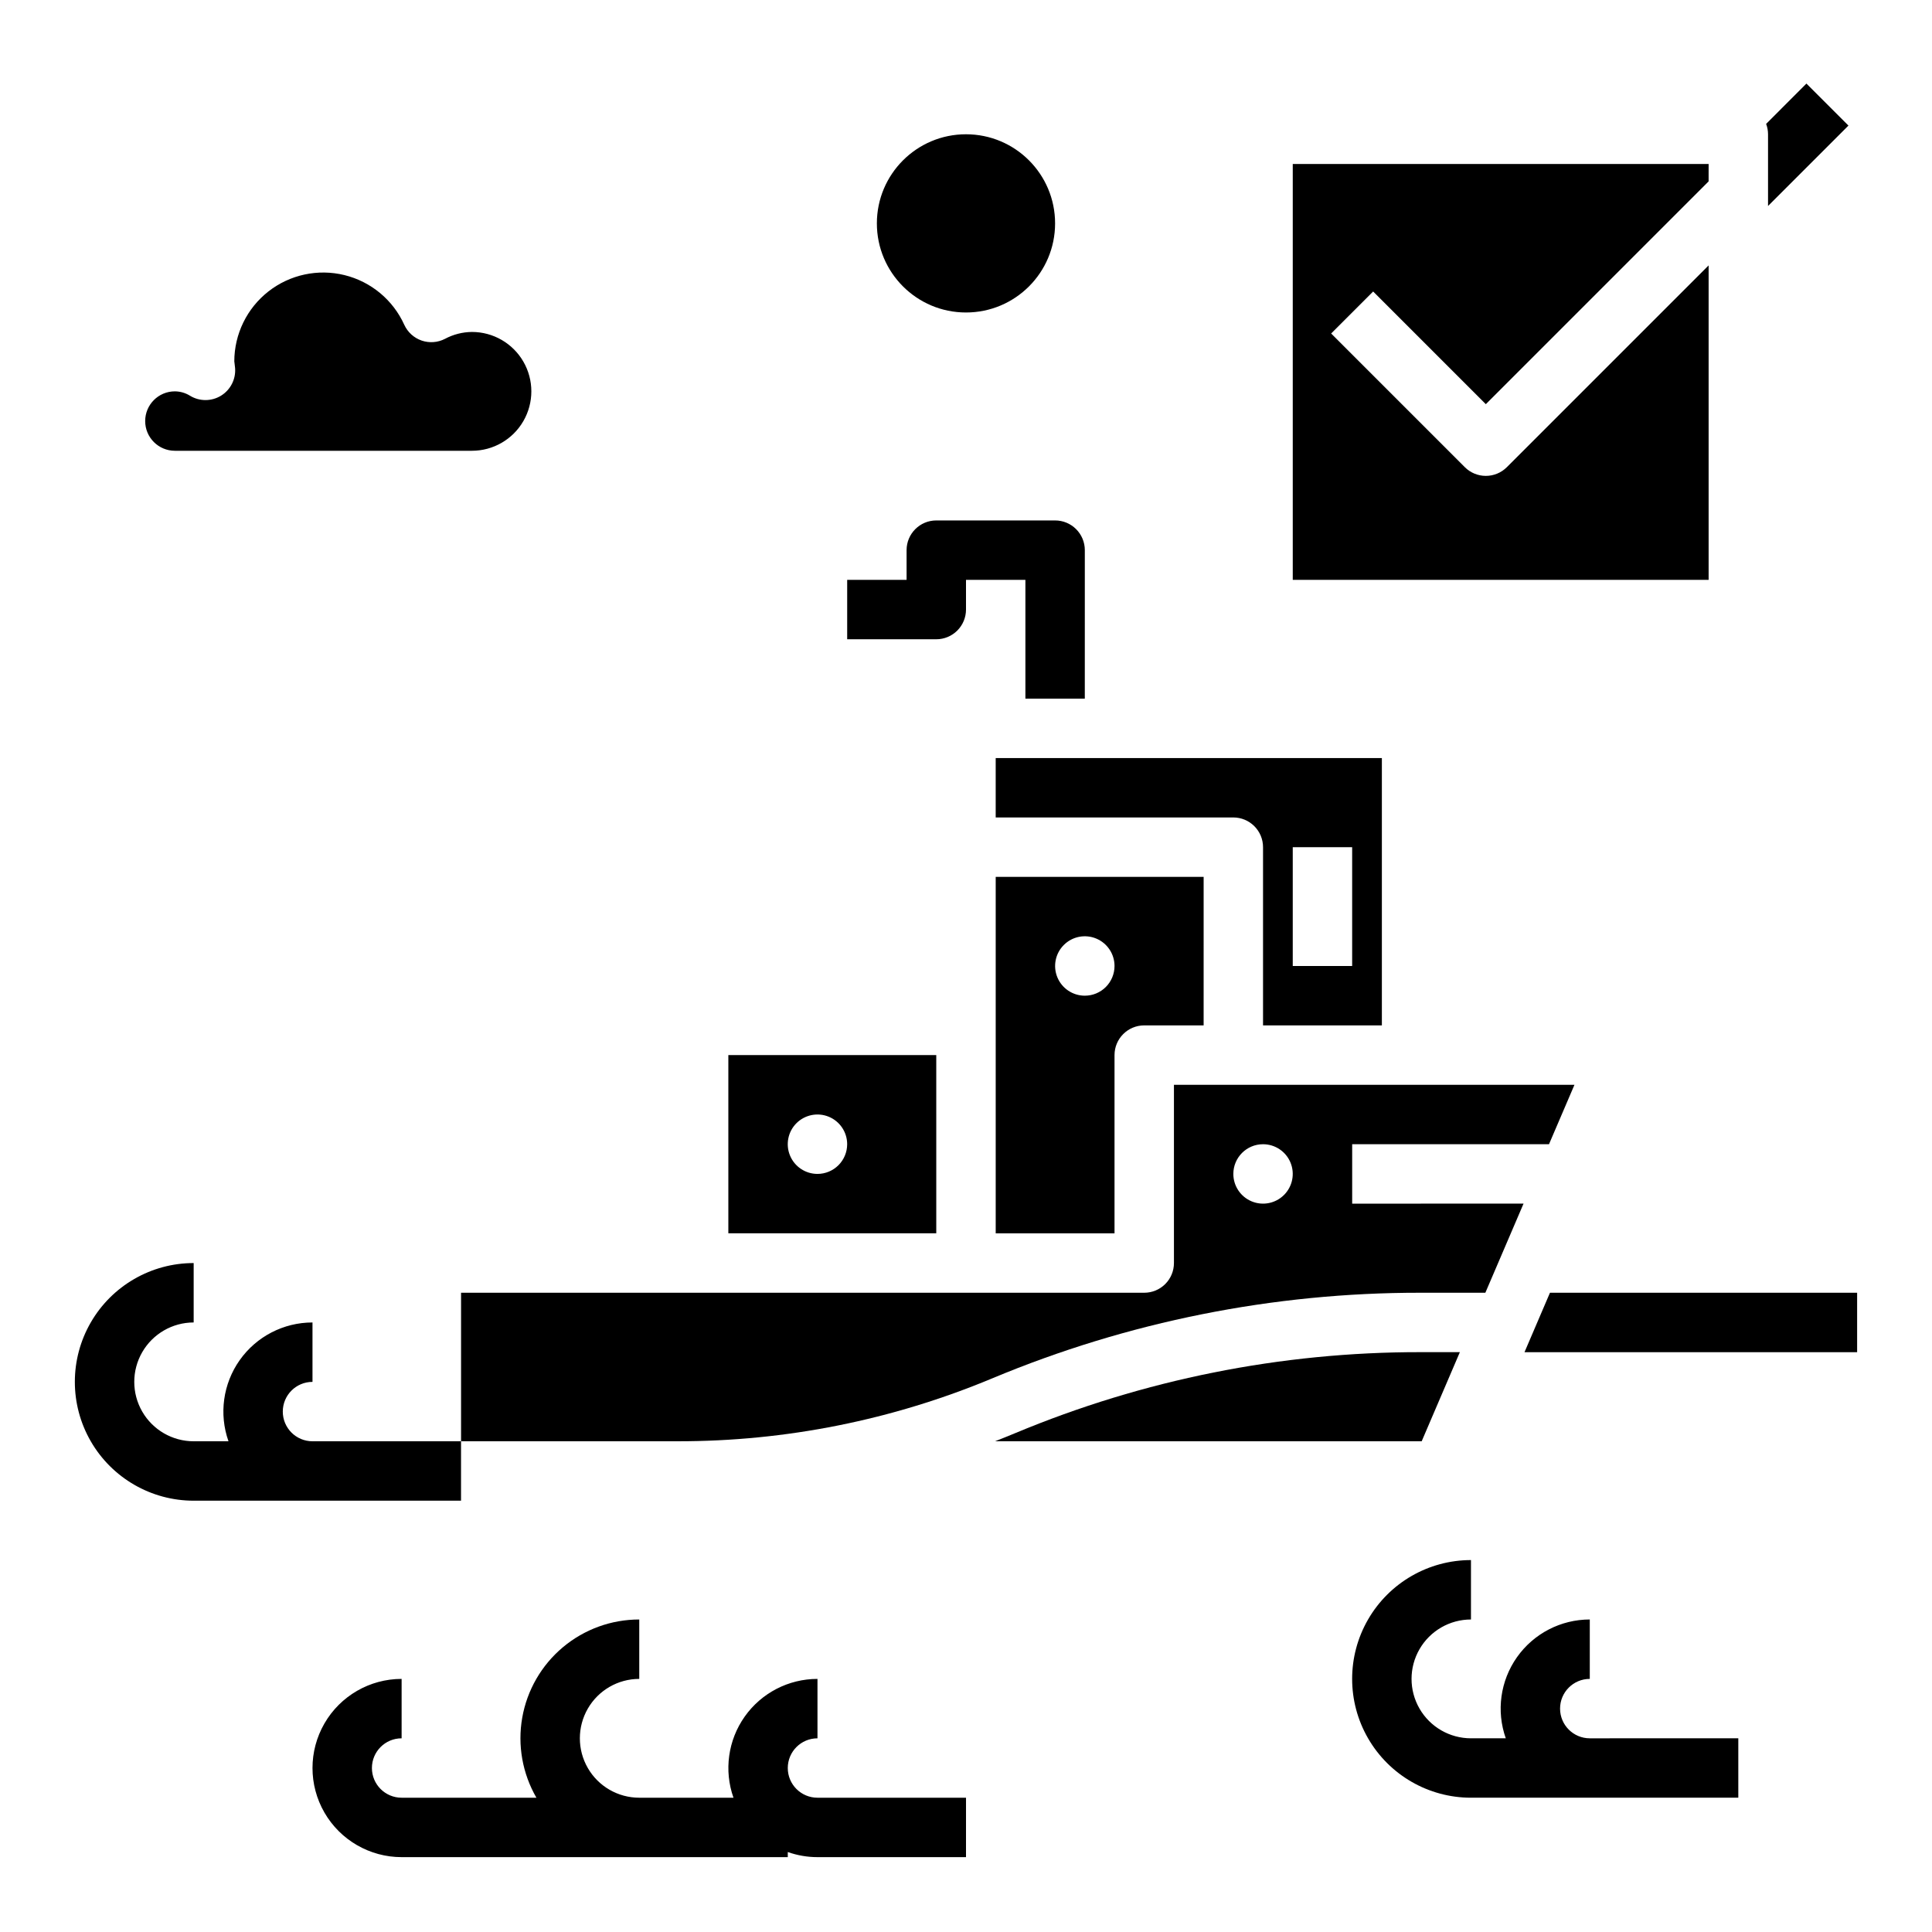
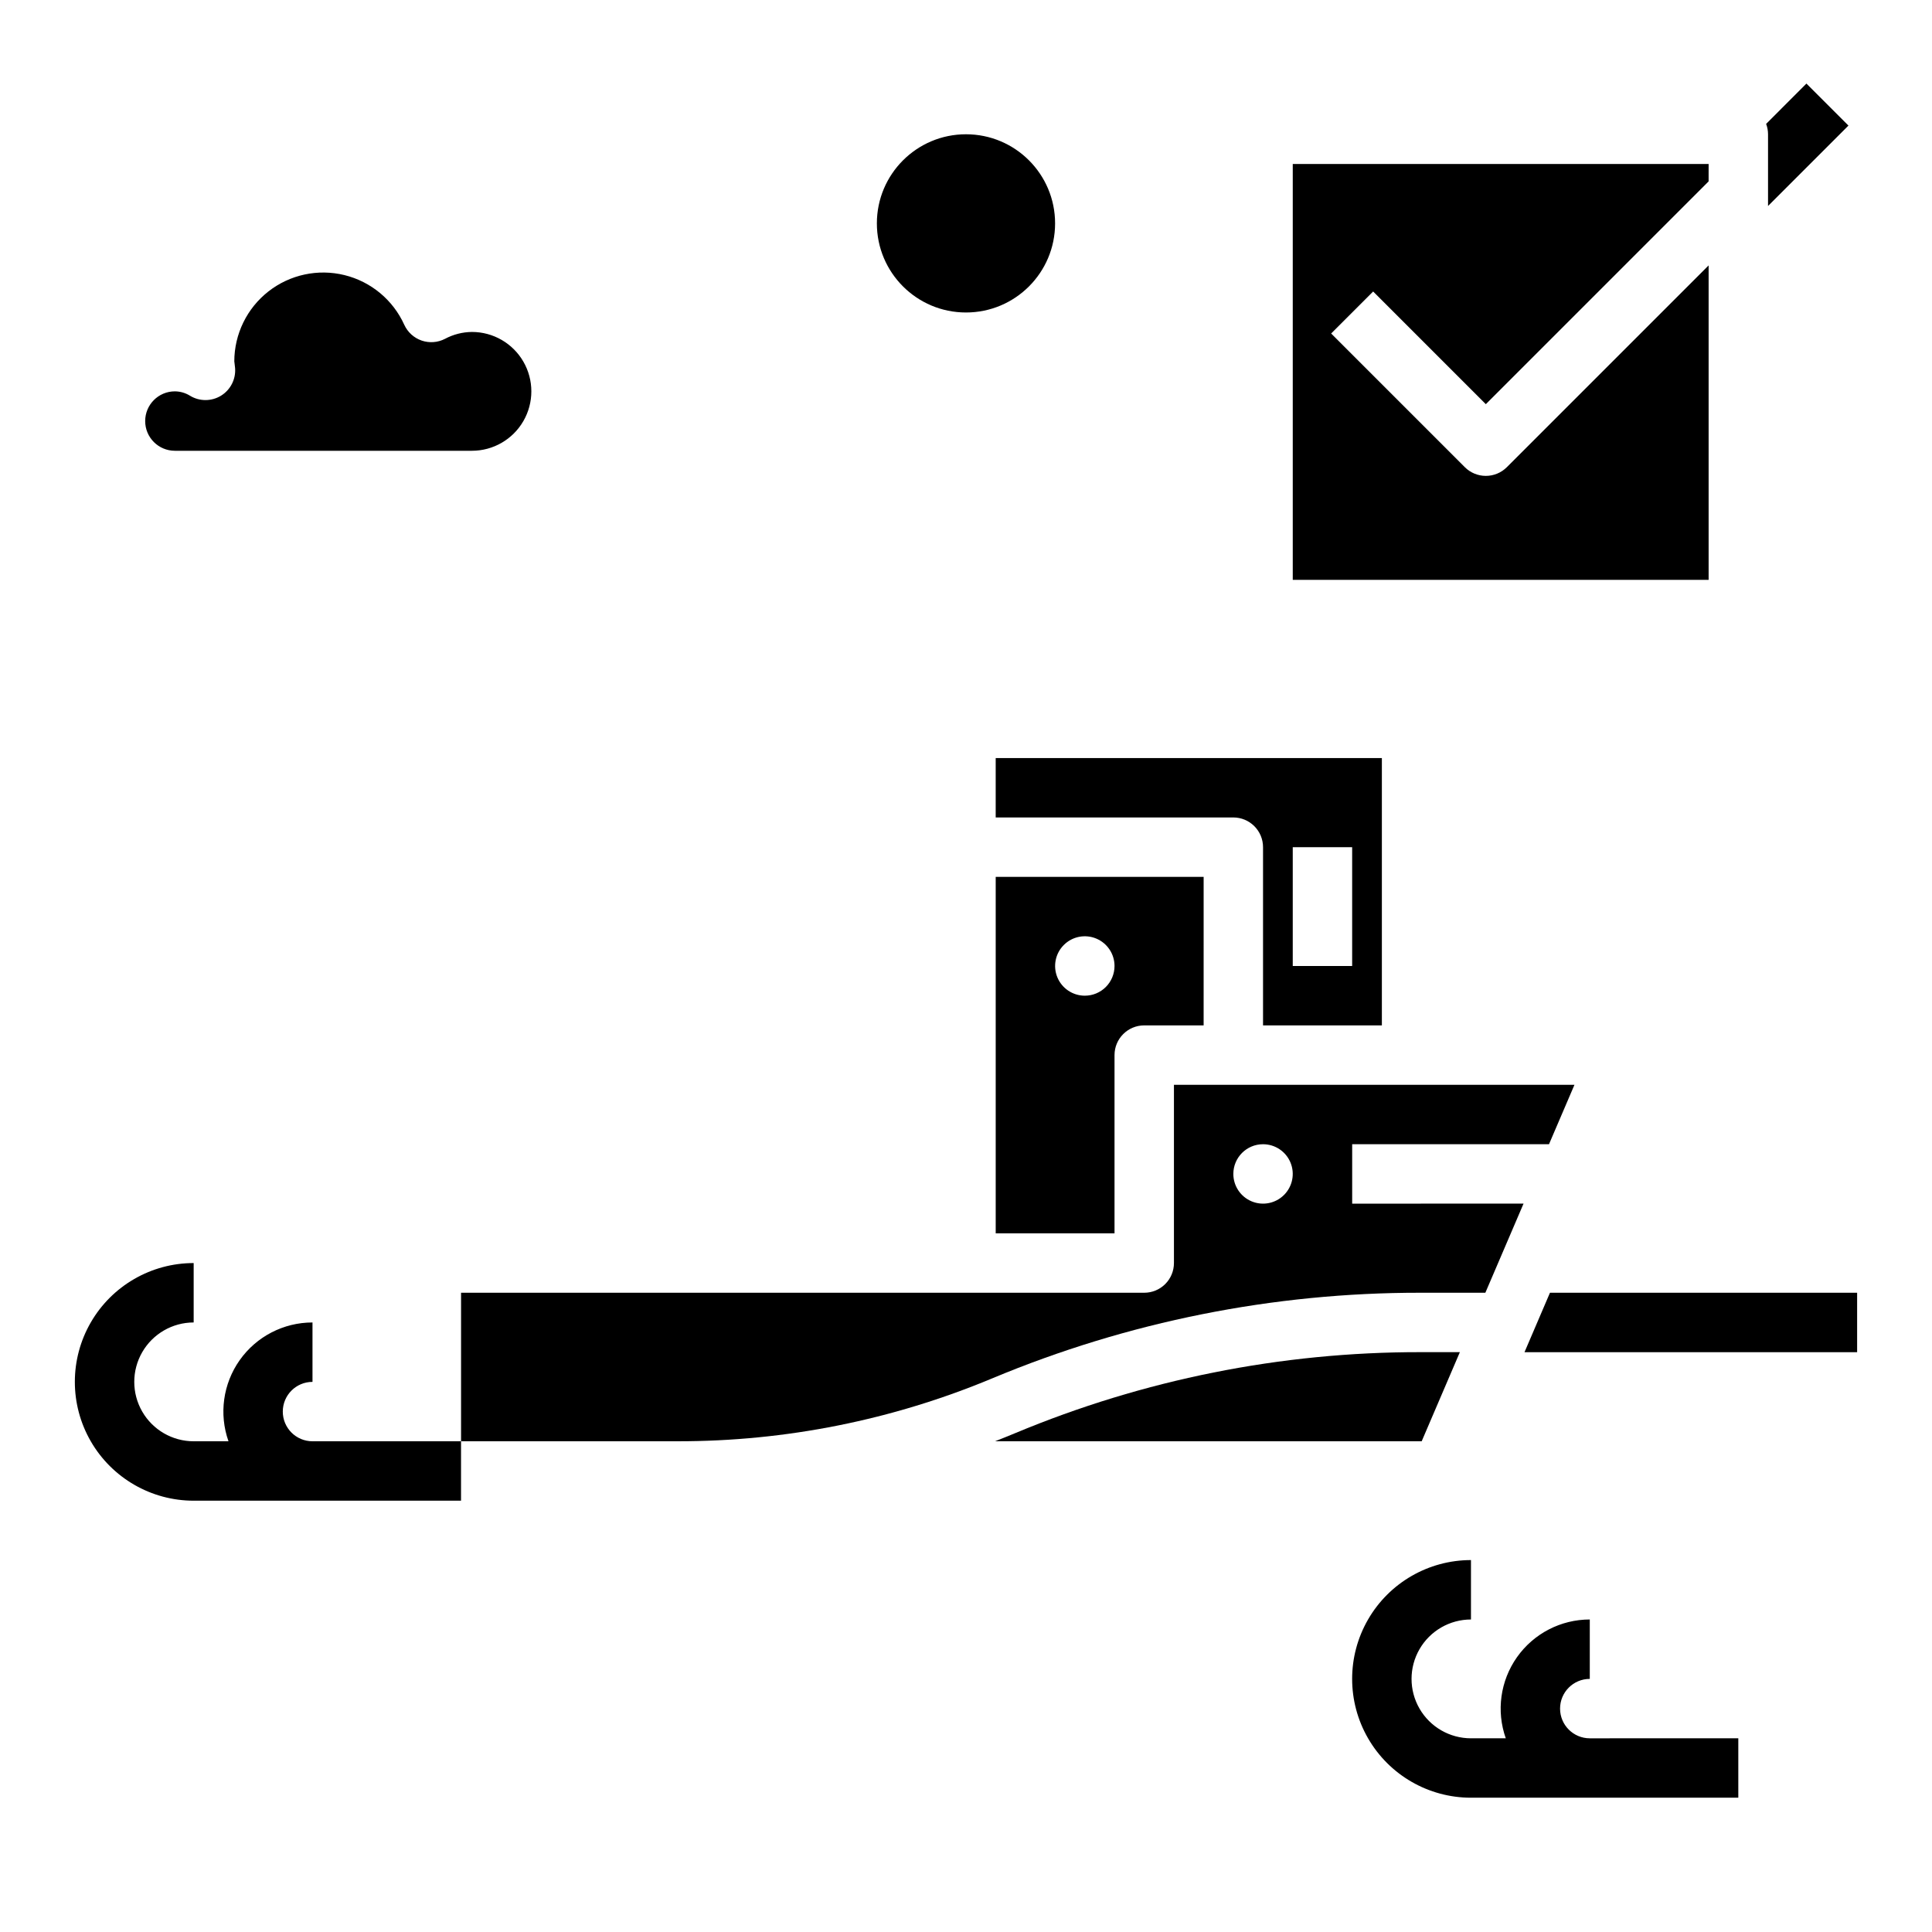
<svg xmlns="http://www.w3.org/2000/svg" fill="#000000" width="800px" height="800px" version="1.1" viewBox="144 144 512 512">
  <g>
    <path d="m190.35 263.46h78.719c5.625 0 10.82-3.004 13.633-7.875s2.812-10.871 0-15.742-8.008-7.871-13.633-7.871c-2.496 0.023-4.953 0.652-7.156 1.832-1.914 0.988-4.148 1.148-6.184 0.445-2.035-0.703-3.691-2.211-4.59-4.168-2.981-6.594-8.828-11.449-15.852-13.176-7.027-1.723-14.457-0.129-20.156 4.332-5.695 4.461-9.027 11.289-9.039 18.527 0.012 0.133 0.035 0.262 0.051 0.395 0.066 0.469 0.125 0.938 0.16 1.414v-0.004c0.219 2.938-1.223 5.75-3.731 7.293-2.512 1.539-5.672 1.551-8.191 0.027-1.211-0.758-2.609-1.164-4.035-1.176-4.348 0-7.871 3.527-7.871 7.875s3.523 7.871 7.871 7.871z" />
-     <path d="m400 305.54v-7.871h15.742v31.488h15.742l0.004-39.363c0-2.086-0.832-4.09-2.309-5.566-1.477-1.477-3.477-2.305-5.566-2.305h-31.488c-4.348 0-7.871 3.523-7.871 7.871v7.871l-15.742 0.004v15.742h23.617-0.004c2.09 0 4.09-0.828 5.566-2.305 1.477-1.477 2.309-3.481 2.309-5.566z" />
    <path d="m548.01 502.34h88.148v-15.746h-81.402z" />
    <path d="m242.56 541.7h23.617v-15.746h-39.363c-4.348 0-7.871-3.523-7.871-7.871s3.523-7.871 7.871-7.871v-15.746c-7.664 0-14.855 3.719-19.285 9.98-4.426 6.262-5.535 14.281-2.977 21.508h-9.227c-5.625 0-10.82-3-13.633-7.871s-2.812-10.871 0-15.742c2.812-4.871 8.008-7.875 13.633-7.875v-15.742c-11.246 0-21.645 6-27.27 15.742-5.625 9.746-5.625 21.746 0 31.488 5.625 9.742 16.023 15.746 27.27 15.746z" />
    <path d="m565.31 604.67c-4.348 0-7.875-3.523-7.875-7.871 0-4.348 3.527-7.875 7.875-7.875v-15.742c-7.668-0.004-14.859 3.719-19.285 9.98-4.426 6.258-5.539 14.281-2.977 21.508h-9.227c-5.625 0-10.824-3-13.637-7.871-2.812-4.871-2.812-10.875 0-15.746 2.812-4.871 8.012-7.871 13.637-7.871v-15.746c-11.25 0-21.645 6.004-27.27 15.746-5.625 9.742-5.625 21.746 0 31.488s16.02 15.742 27.27 15.742h70.848v-15.742z" />
-     <path d="m313.41 636.16h39.359v-1.355c2.527 0.898 5.191 1.355 7.871 1.355h39.359l0.004-15.746h-39.363c-4.348 0-7.871-3.523-7.871-7.871 0-4.348 3.523-7.871 7.871-7.871v-15.746c-7.664 0-14.855 3.719-19.281 9.98-4.43 6.262-5.539 14.281-2.981 21.508h-24.969c-5.625 0-10.824-3-13.633-7.871-2.812-4.871-2.812-10.871 0-15.742 2.809-4.871 8.008-7.875 13.633-7.875v-15.742c-7.406-0.008-14.574 2.602-20.246 7.359-5.672 4.758-9.484 11.367-10.766 18.66s0.051 14.805 3.758 21.211h-35.723c-4.348 0-7.871-3.523-7.871-7.871 0-4.348 3.523-7.871 7.871-7.871v-15.746c-8.438 0-16.234 4.504-20.453 11.809-4.219 7.309-4.219 16.309 0 23.617 4.219 7.305 12.016 11.809 20.453 11.809z" />
    <path d="m423.61 203.2c0 13.043-10.57 23.613-23.613 23.613s-23.617-10.57-23.617-23.613 10.574-23.617 23.617-23.617 23.613 10.574 23.613 23.617" />
    <path d="m633.86 177.28-11.137-11.133-10.68 10.684c0.332 0.879 0.504 1.812 0.504 2.754v19.004z" />
    <path d="m537.76 251.11 59.039-59.039 0.004-4.613h-110.21v110.21h110.21v-83.332l-53.473 53.473h-0.004c-1.477 1.477-3.477 2.305-5.566 2.305-2.086 0-4.09-0.828-5.566-2.305l-35.426-35.426 11.133-11.133z" />
    <path d="m439.36 423.61c0-4.348 3.523-7.871 7.871-7.871h15.742l0.004-39.359h-55.105v94.465h31.488zm-7.871-15.742c-3.188 0-6.055-1.918-7.273-4.859-1.219-2.941-0.547-6.328 1.707-8.578 2.25-2.254 5.637-2.926 8.578-1.707s4.859 4.09 4.859 7.273c0 2.086-0.832 4.09-2.305 5.566-1.477 1.477-3.481 2.305-5.566 2.305z" />
-     <path d="m392.12 423.61h-55.102v47.23h55.105zm-31.488 31.488c-3.184 0-6.051-1.918-7.269-4.859-1.219-2.941-0.547-6.328 1.703-8.578 2.254-2.25 5.641-2.926 8.582-1.707s4.859 4.09 4.859 7.273c0 2.09-0.832 4.09-2.309 5.566s-3.477 2.305-5.566 2.305z" />
    <path d="m510.21 415.74v-70.848h-102.34v15.742h62.977c2.086 0 4.09 0.832 5.566 2.309 1.477 1.477 2.305 3.477 2.305 5.566v47.23zm-23.617-47.23h15.742v31.488h-15.742z" />
    <path d="m323.59 525.95c28.621 0.031 56.957-5.637 83.363-16.672 35.934-15.016 74.496-22.727 113.44-22.688h17.242l10.121-23.617-45.414 0.004v-15.746h52.16l6.746-15.742h-106.14v47.23c0 2.086-0.828 4.09-2.305 5.566-1.477 1.477-3.477 2.305-5.566 2.305h-181.05v39.359h57.414zm155.13-78.719c3.184 0 6.055 1.918 7.273 4.859s0.543 6.328-1.707 8.578c-2.25 2.254-5.637 2.926-8.578 1.707-2.941-1.219-4.859-4.09-4.859-7.273 0-4.348 3.523-7.871 7.871-7.871z" />
    <path d="m413.01 523.81c-1.766 0.734-3.539 1.449-5.32 2.141h113.07l10.121-23.617h-10.492c-36.863-0.039-73.367 7.262-107.38 21.477z" />
  </g>
</svg>